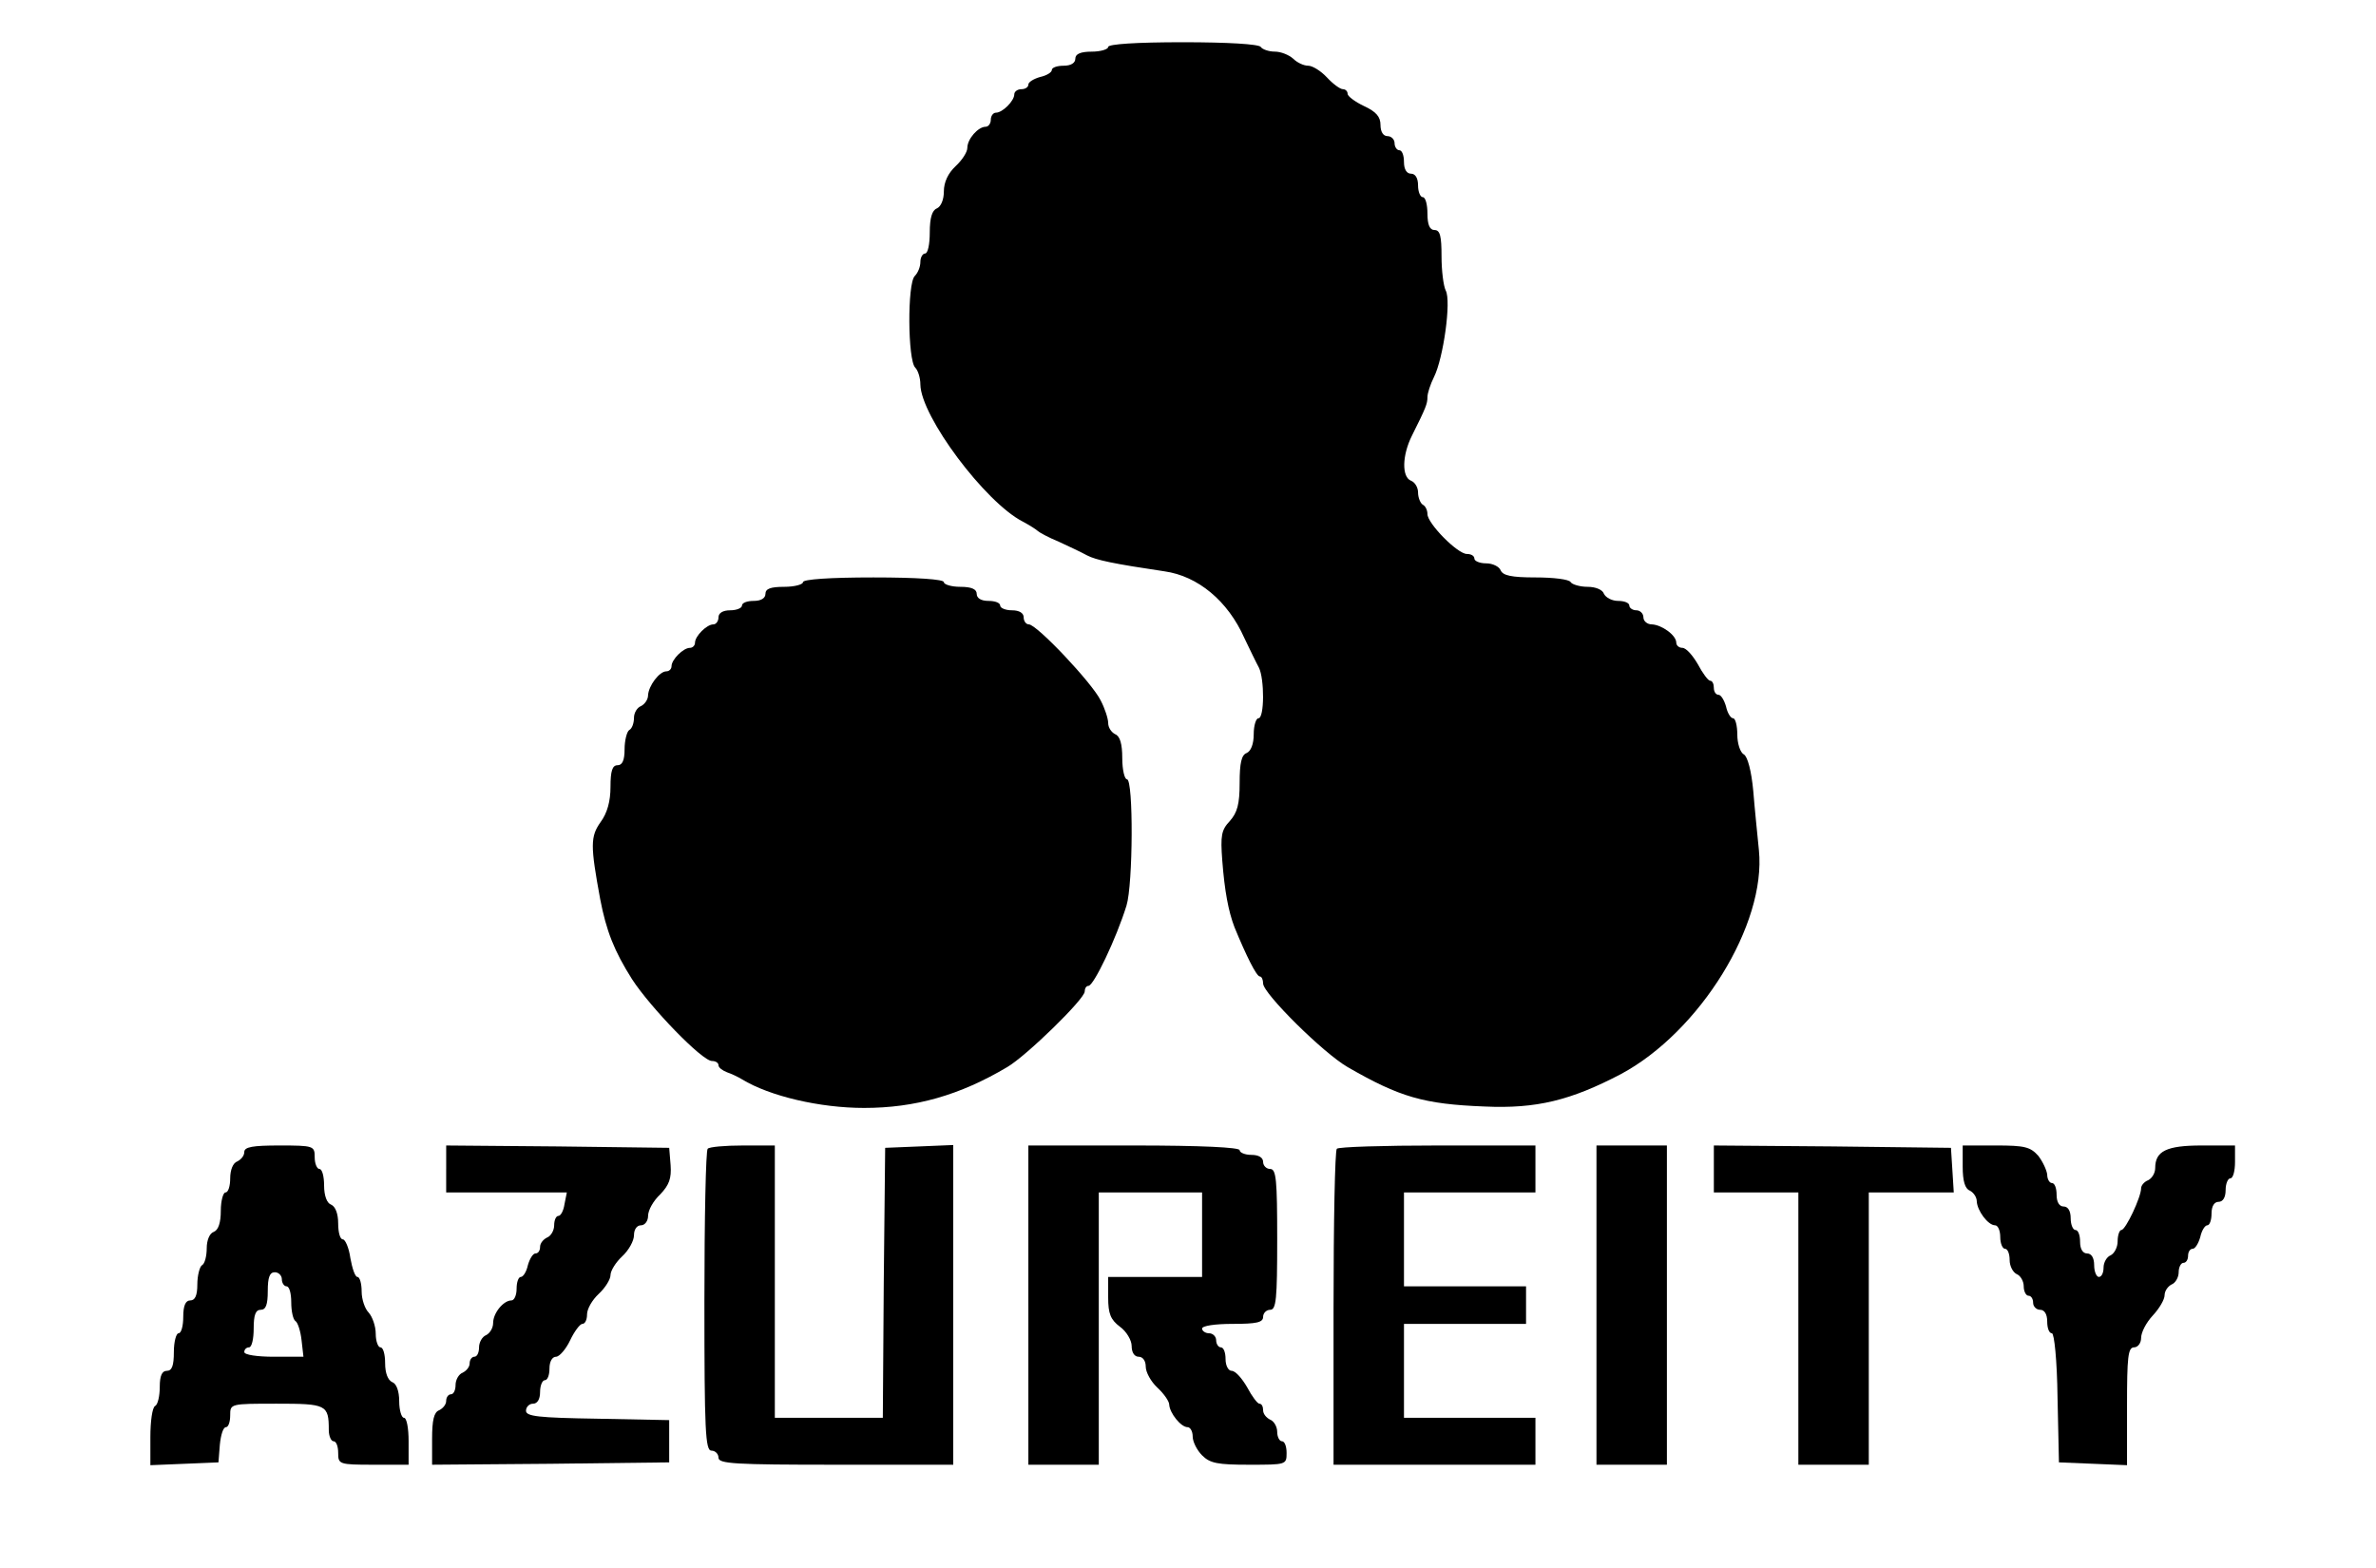
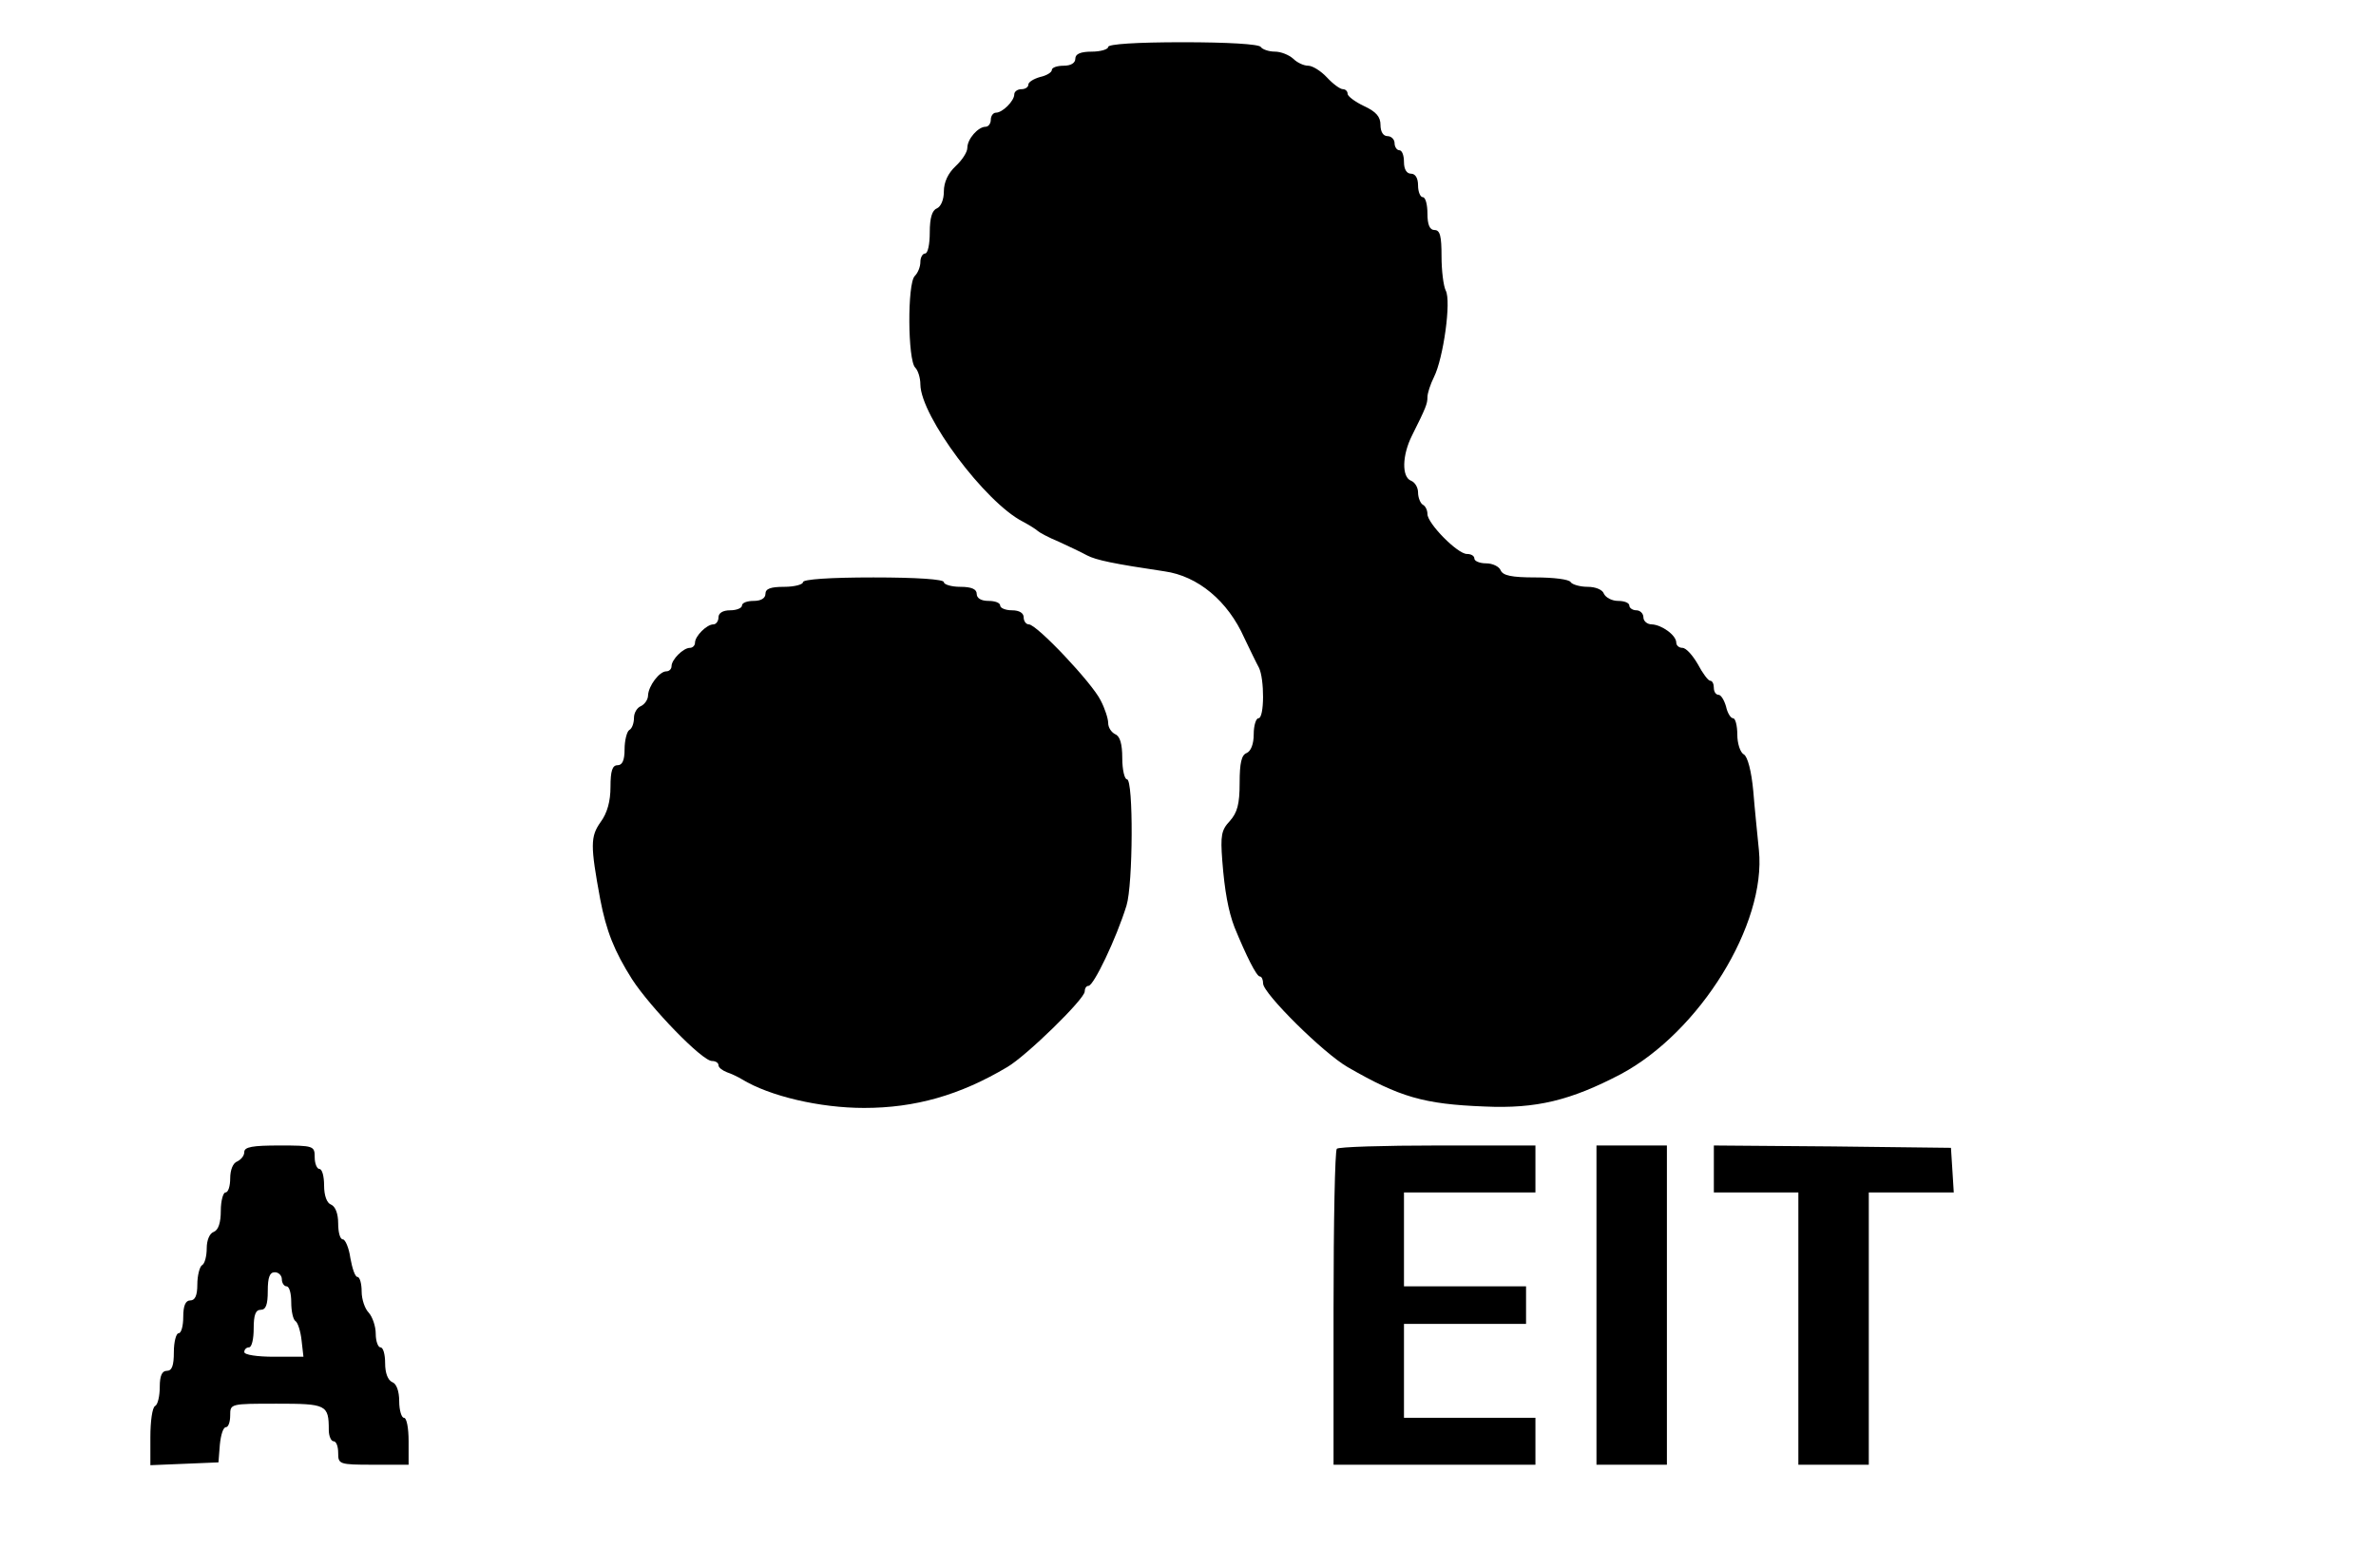
<svg xmlns="http://www.w3.org/2000/svg" version="1.0" width="505.263" height="333.474" viewBox="0 0 506 334" preserveAspectRatio="xMidYMid meet">
  <g transform="translate(0,334) scale(0.1,-0.1)" fill="#000000" stroke="none">
    <path d="M2360 3240 c0 -5 -16 -10 -35 -10 -24 0 -35 -5 -35 -15 0 -9 -9 -15 -25 -15 -14 0 -25 -4 -25 -9 0 -5 -11 -12 -25 -15 -14 -4 -25 -11 -25 -16 0 -6 -7 -10 -15 -10 -8 0 -15 -5 -15 -11 0 -14 -25 -39 -39 -39 -6 0 -11 -7 -11 -15 0 -8 -5 -15 -11 -15 -16 0 -39 -26 -39 -45 0 -9 -11 -26 -25 -39 -16 -15 -25 -34 -25 -54 0 -17 -6 -32 -15 -36 -10 -4 -15 -20 -15 -51 0 -25 -4 -45 -10 -45 -5 0 -10 -8 -10 -18 0 -10 -5 -23 -12 -30 -16 -16 -15 -179 1 -195 6 -6 11 -22 11 -36 1 -68 138 -251 218 -292 15 -8 29 -17 32 -20 3 -3 23 -14 45 -23 22 -10 49 -23 60 -29 19 -10 57 -18 165 -34 71 -10 135 -63 170 -142 12 -25 26 -54 31 -63 12 -24 12 -108 -1 -108 -5 0 -10 -15 -10 -34 0 -21 -6 -36 -15 -40 -11 -4 -15 -21 -15 -64 0 -45 -5 -63 -21 -81 -18 -19 -20 -31 -16 -84 5 -65 13 -108 26 -142 25 -61 47 -105 54 -105 4 0 7 -7 7 -15 0 -21 128 -148 180 -178 111 -64 162 -79 292 -84 110 -5 183 13 290 69 168 90 310 319 294 477 -3 31 -9 88 -12 126 -4 43 -12 73 -20 78 -8 4 -14 24 -14 42 0 19 -4 35 -9 35 -5 0 -12 11 -15 25 -4 14 -11 25 -16 25 -6 0 -10 7 -10 15 0 8 -3 15 -8 15 -4 0 -16 16 -26 35 -11 19 -25 35 -33 35 -7 0 -13 5 -13 11 0 16 -31 38 -52 39 -10 0 -18 7 -18 15 0 8 -7 15 -15 15 -8 0 -15 5 -15 10 0 6 -11 10 -24 10 -13 0 -26 7 -30 15 -3 9 -18 15 -35 15 -16 0 -33 5 -36 10 -3 6 -37 10 -75 10 -51 0 -69 4 -74 15 -3 8 -17 15 -31 15 -14 0 -25 5 -25 10 0 6 -7 10 -16 10 -20 0 -84 65 -84 85 0 8 -4 17 -10 20 -5 3 -10 15 -10 26 0 11 -7 22 -15 25 -20 8 -19 54 2 96 30 60 33 68 33 82 0 8 6 27 14 43 20 40 37 162 25 184 -5 10 -9 43 -9 73 0 43 -3 56 -15 56 -10 0 -15 11 -15 35 0 19 -4 35 -10 35 -5 0 -10 11 -10 25 0 16 -6 25 -15 25 -9 0 -15 9 -15 25 0 14 -4 25 -10 25 -5 0 -10 7 -10 15 0 8 -7 15 -15 15 -9 0 -15 9 -15 24 0 17 -9 28 -35 40 -19 9 -35 21 -35 26 0 6 -5 10 -10 10 -6 0 -21 11 -34 25 -13 14 -31 25 -40 25 -10 0 -24 7 -32 15 -9 8 -26 15 -39 15 -13 0 -27 5 -30 10 -4 6 -70 10 -166 10 -99 0 -159 -4 -159 -10z" />
    <path d="M1710 2100 c0 -5 -18 -10 -40 -10 -29 0 -40 -4 -40 -15 0 -9 -9 -15 -25 -15 -14 0 -25 -4 -25 -10 0 -5 -11 -10 -25 -10 -16 0 -25 -6 -25 -15 0 -8 -5 -15 -11 -15 -14 0 -39 -25 -39 -39 0 -6 -5 -11 -11 -11 -14 0 -39 -25 -39 -39 0 -6 -5 -11 -11 -11 -15 0 -38 -31 -39 -51 0 -9 -7 -19 -15 -23 -8 -3 -15 -14 -15 -25 0 -11 -4 -23 -10 -26 -5 -3 -10 -22 -10 -41 0 -24 -5 -34 -15 -34 -11 0 -15 -12 -15 -46 0 -31 -7 -56 -21 -75 -22 -31 -22 -50 -1 -164 13 -68 30 -111 68 -171 39 -60 149 -174 170 -174 8 0 14 -4 14 -9 0 -5 8 -11 18 -15 9 -3 24 -10 32 -15 59 -36 166 -61 260 -61 109 0 204 27 305 87 41 24 165 145 165 161 0 6 3 12 8 12 11 0 59 100 81 171 14 45 15 269 1 269 -5 0 -10 20 -10 45 0 31 -5 47 -15 51 -8 4 -15 14 -15 24 0 9 -7 31 -16 48 -18 37 -136 162 -153 162 -6 0 -11 7 -11 15 0 9 -9 15 -25 15 -14 0 -25 5 -25 10 0 6 -11 10 -25 10 -16 0 -25 6 -25 15 0 10 -11 15 -35 15 -19 0 -35 5 -35 10 0 6 -57 10 -150 10 -93 0 -150 -4 -150 -10z" />
    <path d="M520 886 c0 -8 -7 -16 -15 -20 -9 -3 -15 -18 -15 -36 0 -16 -4 -30 -10 -30 -5 0 -10 -18 -10 -39 0 -25 -5 -41 -15 -45 -9 -3 -15 -18 -15 -35 0 -16 -4 -33 -10 -36 -5 -3 -10 -22 -10 -41 0 -24 -5 -34 -15 -34 -10 0 -15 -11 -15 -35 0 -19 -4 -35 -10 -35 -5 0 -10 -18 -10 -40 0 -29 -4 -40 -15 -40 -10 0 -15 -10 -15 -34 0 -19 -4 -38 -10 -41 -6 -3 -10 -33 -10 -66 l0 -60 73 3 72 3 3 38 c2 20 7 37 13 37 5 0 9 11 9 25 0 25 0 25 99 25 106 0 111 -2 111 -56 0 -13 5 -24 10 -24 6 0 10 -11 10 -25 0 -24 2 -25 75 -25 l75 0 0 50 c0 28 -4 50 -10 50 -5 0 -10 16 -10 35 0 22 -6 38 -15 41 -9 4 -15 19 -15 40 0 19 -4 34 -10 34 -5 0 -10 13 -10 29 0 16 -7 36 -15 45 -8 8 -15 28 -15 45 0 17 -4 31 -9 31 -5 0 -11 18 -15 40 -3 22 -11 40 -16 40 -6 0 -10 15 -10 34 0 21 -6 36 -15 40 -9 3 -15 19 -15 41 0 19 -4 35 -10 35 -5 0 -10 11 -10 25 0 24 -2 25 -75 25 -57 0 -75 -3 -75 -14z m80 -271 c0 -8 5 -15 10 -15 6 0 10 -15 10 -34 0 -19 4 -37 9 -40 5 -3 11 -22 13 -41 l4 -35 -63 0 c-35 0 -63 4 -63 10 0 6 5 10 10 10 6 0 10 18 10 40 0 29 4 40 15 40 11 0 15 11 15 40 0 29 4 40 15 40 8 0 15 -7 15 -15z" />
-     <path d="M950 850 l0 -50 129 0 128 0 -5 -25 c-2 -14 -8 -25 -13 -25 -5 0 -9 -9 -9 -20 0 -11 -7 -23 -15 -26 -8 -4 -15 -12 -15 -20 0 -8 -4 -14 -10 -14 -5 0 -12 -11 -16 -25 -3 -14 -10 -25 -15 -25 -5 0 -9 -11 -9 -25 0 -14 -5 -25 -11 -25 -17 0 -39 -27 -39 -48 0 -11 -7 -22 -15 -26 -8 -3 -15 -15 -15 -26 0 -11 -4 -20 -10 -20 -5 0 -10 -6 -10 -14 0 -8 -7 -16 -15 -20 -8 -3 -15 -15 -15 -26 0 -11 -4 -20 -10 -20 -5 0 -10 -6 -10 -14 0 -8 -7 -16 -15 -20 -11 -4 -15 -21 -15 -61 l0 -55 253 2 252 3 0 45 0 45 -152 3 c-127 2 -153 5 -153 17 0 8 7 15 15 15 9 0 15 9 15 25 0 14 5 25 10 25 6 0 10 11 10 25 0 15 6 25 14 25 7 0 21 16 30 35 9 19 21 35 26 35 6 0 10 9 10 20 0 12 11 31 25 44 14 13 25 31 25 40 0 9 11 27 25 40 14 13 25 33 25 45 0 12 6 21 15 21 8 0 15 9 15 20 0 12 11 32 26 46 19 20 24 34 22 62 l-3 37 -237 3 -238 2 0 -50z" />
-     <path d="M1507 893 c-4 -3 -7 -150 -7 -325 0 -276 2 -318 15 -318 8 0 15 -7 15 -15 0 -13 34 -15 250 -15 l250 0 0 340 0 341 -72 -3 -73 -3 -3 -287 -2 -288 -115 0 -115 0 0 290 0 290 -68 0 c-38 0 -72 -3 -75 -7z" />
-     <path d="M2190 560 l0 -340 75 0 75 0 0 290 0 290 110 0 110 0 0 -90 0 -90 -100 0 -100 0 0 -44 c0 -34 5 -47 25 -62 14 -10 25 -29 25 -41 0 -14 6 -23 15 -23 9 0 15 -9 15 -21 0 -12 11 -32 25 -45 14 -13 25 -29 25 -36 1 -18 25 -48 39 -48 6 0 11 -9 11 -20 0 -11 9 -29 20 -40 17 -17 33 -20 100 -20 79 0 80 0 80 25 0 14 -4 25 -10 25 -5 0 -10 9 -10 20 0 11 -7 23 -15 26 -8 4 -15 12 -15 20 0 8 -3 14 -8 14 -4 0 -16 16 -26 35 -11 19 -25 35 -33 35 -7 0 -13 11 -13 25 0 14 -4 25 -10 25 -5 0 -10 7 -10 15 0 8 -7 15 -15 15 -8 0 -15 5 -15 10 0 6 28 10 65 10 51 0 65 3 65 15 0 8 7 15 15 15 13 0 15 23 15 150 0 127 -2 150 -15 150 -8 0 -15 7 -15 15 0 9 -9 15 -25 15 -14 0 -25 5 -25 10 0 6 -82 10 -225 10 l-225 0 0 -340z" />
    <path d="M2847 893 c-4 -3 -7 -156 -7 -340 l0 -333 215 0 215 0 0 50 0 50 -140 0 -140 0 0 100 0 100 130 0 130 0 0 40 0 40 -130 0 -130 0 0 100 0 100 140 0 140 0 0 50 0 50 -208 0 c-115 0 -212 -3 -215 -7z" />
    <path d="M3400 560 l0 -340 75 0 75 0 0 340 0 340 -75 0 -75 0 0 -340z" />
    <path d="M3650 850 l0 -50 90 0 90 0 0 -290 0 -290 75 0 75 0 0 290 0 290 91 0 90 0 -3 48 -3 47 -252 3 -253 2 0 -50z" />
-     <path d="M4180 855 c0 -31 5 -47 15 -51 8 -4 15 -14 15 -23 1 -20 24 -51 39 -51 6 0 11 -11 11 -25 0 -14 5 -25 10 -25 6 0 10 -11 10 -24 0 -13 7 -26 15 -30 8 -3 15 -15 15 -26 0 -11 5 -20 10 -20 6 0 10 -7 10 -15 0 -8 7 -15 15 -15 9 0 15 -9 15 -25 0 -14 4 -25 10 -25 5 0 11 -57 12 -137 l3 -138 73 -3 72 -3 0 126 c0 104 2 125 15 125 8 0 15 9 15 20 0 12 11 33 25 48 14 15 25 34 25 43 0 9 7 19 15 23 8 3 15 15 15 26 0 11 5 20 10 20 6 0 10 7 10 15 0 8 4 15 10 15 5 0 12 11 16 25 3 14 10 25 15 25 5 0 9 11 9 25 0 16 6 25 15 25 9 0 15 9 15 25 0 14 5 25 10 25 6 0 10 16 10 35 l0 35 -71 0 c-75 0 -99 -12 -99 -48 0 -11 -7 -22 -15 -26 -8 -3 -15 -11 -15 -17 0 -19 -33 -89 -42 -89 -4 0 -8 -11 -8 -24 0 -13 -7 -26 -15 -30 -8 -3 -15 -15 -15 -26 0 -11 -4 -20 -10 -20 -5 0 -10 11 -10 25 0 16 -6 25 -15 25 -9 0 -15 9 -15 25 0 14 -4 25 -10 25 -5 0 -10 11 -10 25 0 16 -6 25 -15 25 -9 0 -15 9 -15 25 0 14 -4 25 -10 25 -5 0 -10 8 -10 18 -1 9 -9 27 -19 40 -17 19 -29 22 -90 22 l-71 0 0 -45z" />
  </g>
</svg>